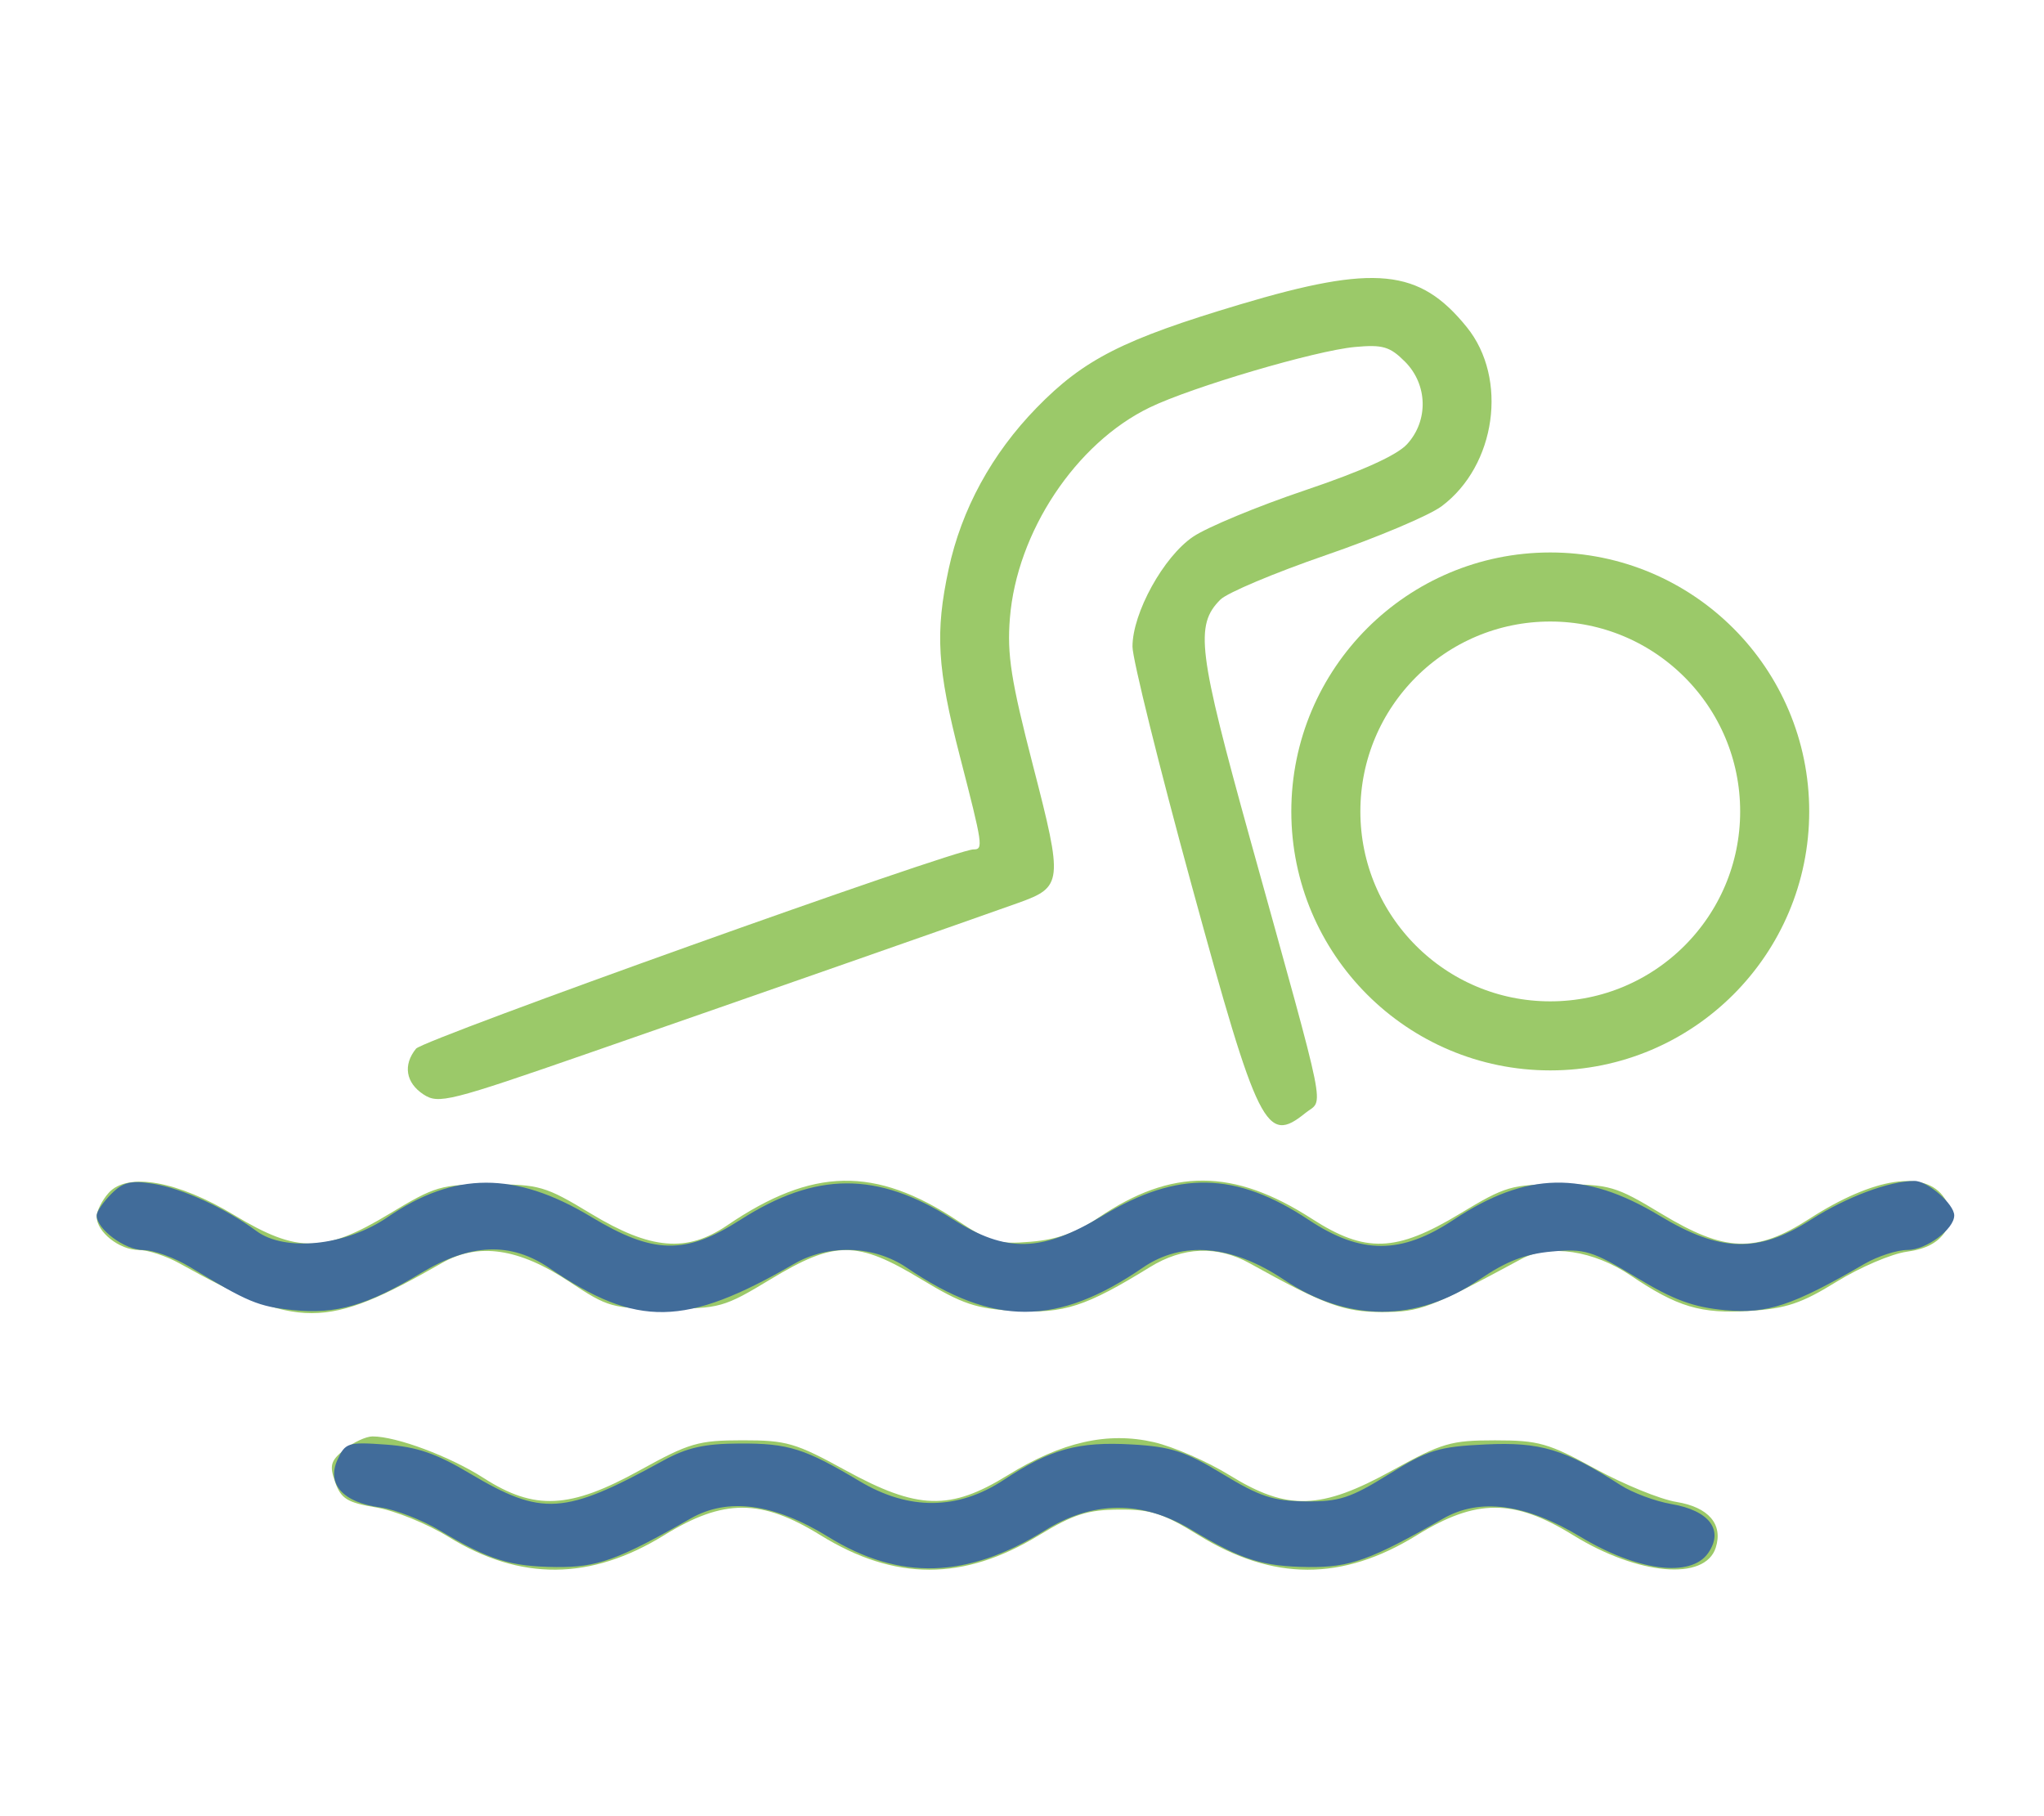
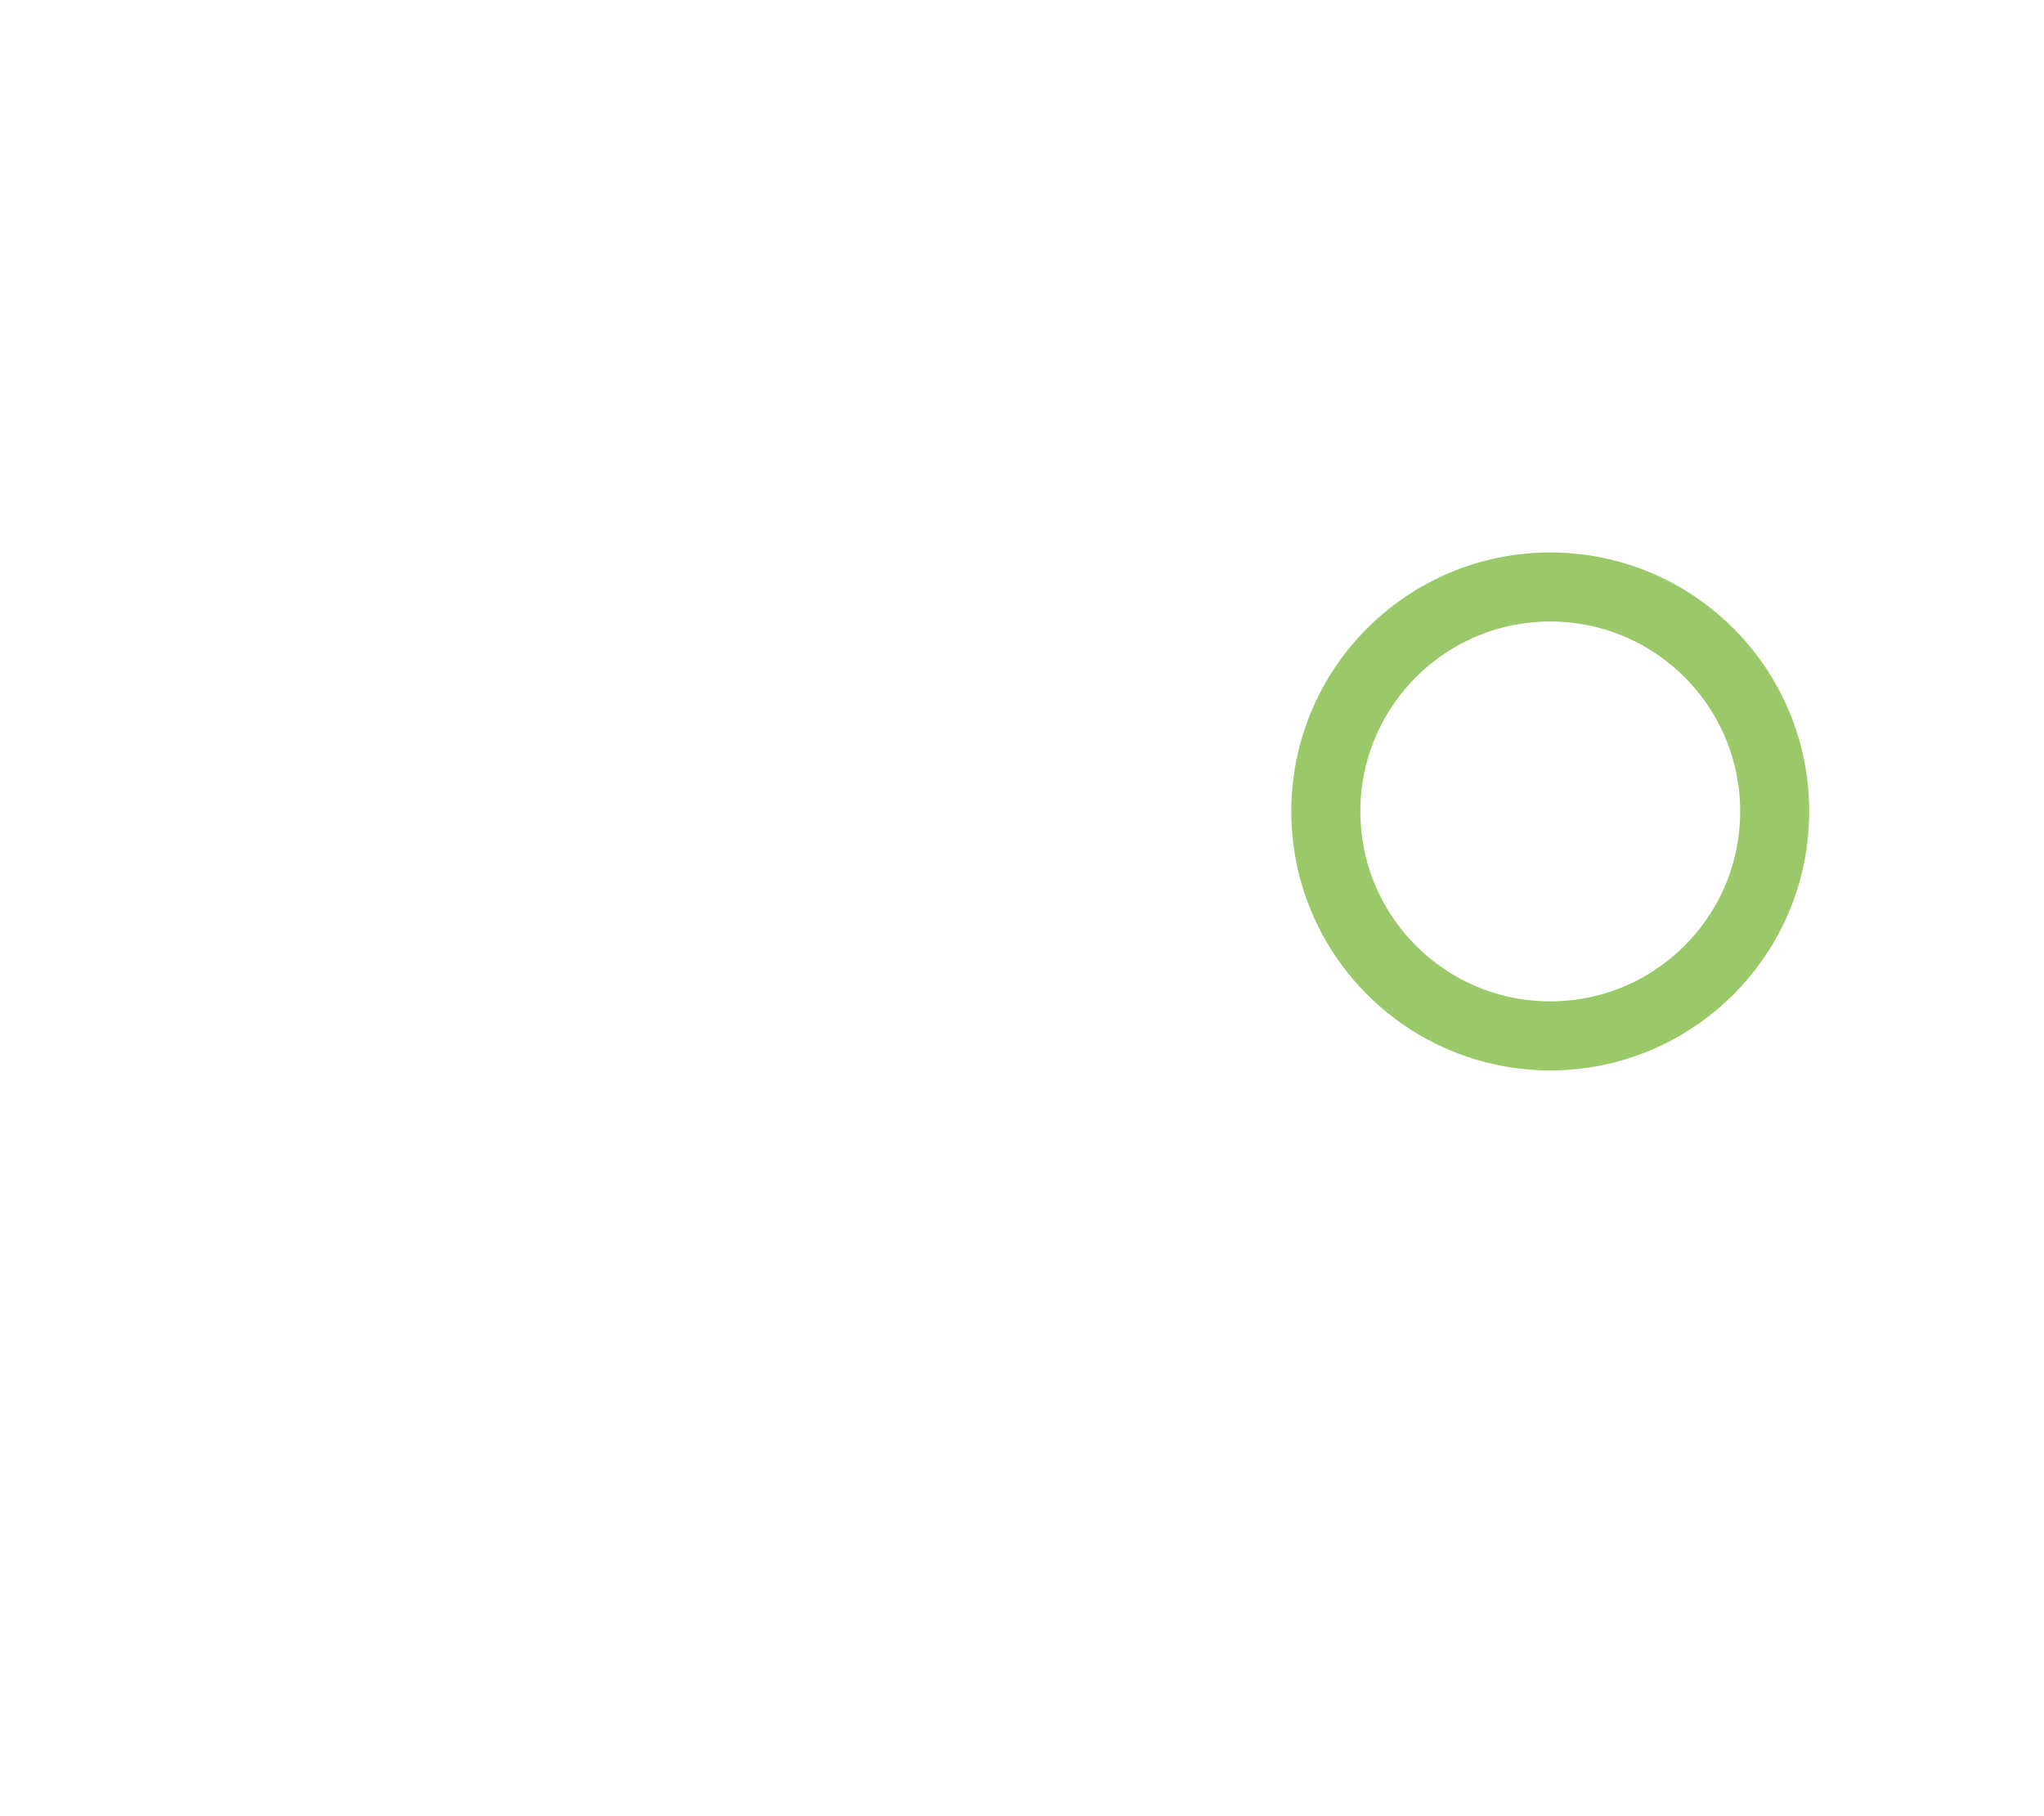
<svg xmlns="http://www.w3.org/2000/svg" width="296" height="263" viewBox="0 0 296 263" fill="none">
-   <path fill-rule="evenodd" clip-rule="evenodd" d="M179.551 44.092C162.656 49.139 156.947 52.039 150.123 59.041C143.621 65.713 139.237 73.752 137.378 82.411C135.404 91.603 135.712 96.749 139 109.5C142.351 122.495 142.424 123 140.962 123C138.293 123 61.349 150.503 60.25 151.85C58.334 154.199 58.756 156.794 61.327 158.479C63.51 159.909 65.016 159.53 85.577 152.387C108.64 144.376 140.771 133.137 147.442 130.75C153.891 128.442 153.964 127.775 149.616 110.949C146.408 98.532 145.822 94.804 146.247 89.513C147.247 77.05 155.776 64.191 166.478 59.011C172.615 56.04 190.472 50.775 196.202 50.247C200.228 49.876 201.271 50.18 203.452 52.361C206.761 55.67 206.892 60.92 203.75 64.333C202.274 65.936 197.2 68.227 189 70.991C182.125 73.309 174.827 76.335 172.783 77.716C168.495 80.612 164 88.76 164 93.637C164 95.421 167.855 110.971 172.566 128.191C182.233 163.519 183.358 165.77 189.052 161.159C191.718 159 192.467 162.708 181.033 121.503C173.48 94.284 173.015 90.54 176.73 86.825C177.717 85.838 184.594 82.941 192.012 80.386C199.431 77.832 206.967 74.649 208.759 73.313C216.65 67.432 218.429 54.804 212.412 47.371C205.544 38.885 199.124 38.244 179.551 44.092ZM15.75 172.721C14.787 173.786 14 175.34 14 176.174C14 178.389 17.287 181 20.079 181.002C21.41 181.002 24.075 181.878 26 182.948C43.308 192.563 47.095 192.557 64 182.891C69.259 179.883 75.135 180.741 82.423 185.58C88.075 189.333 88.673 189.5 96.439 189.5C104.214 189.5 104.846 189.323 111.586 185.25C120.912 179.615 124.083 179.612 133.377 185.228C139.376 188.852 141.328 189.51 147.055 189.833C154.078 190.23 157.277 189.188 166.5 183.5C171.337 180.516 176.285 180.328 181 182.948C191.792 188.943 194.607 189.981 200.109 189.99C205.647 190 207.02 189.478 220.343 182.294C224.374 180.12 230.805 181.094 236.12 184.682C242.909 189.266 246.303 190.277 253.381 189.827C258.641 189.492 260.883 188.739 265.961 185.605C269.36 183.507 273.94 181.549 276.139 181.254C278.857 180.89 280.634 179.962 281.684 178.359C283.085 176.221 283.076 175.766 281.592 173.5C278.861 169.331 271.351 170.475 262.034 176.478C254.259 181.488 249.834 181.337 240.586 175.75C233.96 171.746 233.115 171.5 226 171.5C218.885 171.5 218.04 171.746 211.414 175.75C202.166 181.337 197.741 181.488 189.966 176.478C178.611 169.162 169.666 169.123 159.052 176.343C155.897 178.489 153.057 179.497 149.278 179.81C144.504 180.206 143.412 179.894 138.726 176.798C126.702 168.852 117.692 169.022 105.323 177.426C99.442 181.423 94.245 180.982 85.586 175.75C78.96 171.746 78.115 171.5 71 171.5C63.885 171.5 63.04 171.746 56.414 175.75C46.975 181.453 43.088 181.491 33.949 175.969C25.728 171.002 18.473 169.707 15.75 172.721ZM49.881 209.895C47.872 211.522 47.682 212.192 48.537 214.625C49.381 217.025 50.287 217.586 54.455 218.284C57.161 218.738 61.879 220.653 64.938 222.54C75.343 228.958 85.528 228.883 96.177 222.31C104.786 216.996 110.214 216.996 118.823 222.31C129.606 228.966 139.513 228.966 150.462 222.311C155.428 219.293 157.477 218.633 162 218.595C166.646 218.555 168.432 219.125 173.5 222.259C184.344 228.967 194.366 228.983 205.177 222.31C213.786 216.996 219.214 216.996 227.823 222.31C237.237 228.12 246.925 228.962 248.467 224.103C249.545 220.707 247.421 218.244 242.763 217.487C240.418 217.106 235.125 214.944 231 212.681C224.232 208.969 222.817 208.568 216.5 208.568C210.116 208.568 208.811 208.949 201.668 212.899C191.272 218.648 186.45 218.796 178.07 213.624C174.856 211.64 169.925 209.486 167.113 208.837C160.406 207.289 153.761 208.79 145.93 213.624C137.578 218.779 132.882 218.633 122.423 212.893C115.215 208.937 113.903 208.556 107.51 208.562C101.12 208.567 99.807 208.951 92.668 212.899C82.527 218.507 77.42 218.761 70.036 214.023C65.162 210.896 57.43 208 53.952 208C53 208 51.168 208.853 49.881 209.895Z" fill="#9BC969" />
-   <path fill-rule="evenodd" clip-rule="evenodd" d="M16.11 172.89C14.95 174.05 14 175.45 14 176C14 177.984 18.059 181 20.75 181.016C22.262 181.025 25.3 182.126 27.5 183.462C35.922 188.577 37.375 189.183 42.469 189.709C48.65 190.347 53.185 189.035 60.924 184.368C68.14 180.016 73.951 179.794 79.61 183.651C92.261 192.274 99.231 192.15 114.984 183.02C119.993 180.116 126.563 180.339 131.323 183.574C143.856 192.09 153.064 192.086 165.5 183.56C171.228 179.633 178.362 180.241 185.924 185.301C195.19 191.5 205.146 191.496 214.238 185.288C218.128 182.632 220.865 181.572 224.737 181.225C229.522 180.795 230.575 181.118 236.948 184.969C242.378 188.249 245.234 189.302 249.842 189.719C255.942 190.272 259.597 189.057 269.984 183.024C271.901 181.911 274.713 181 276.234 181C278.934 181 283 177.995 283 176C283 174.359 279.133 171 277.25 171.006C273.585 171.017 267.375 173.339 262.267 176.606C254.617 181.5 249.145 181.36 240.332 176.044C229.431 169.47 221.032 169.639 210.48 176.645C202.907 181.673 197.093 181.673 189.52 176.645C178.968 169.639 170.569 169.47 159.668 176.044C150.863 181.355 145.723 181.471 137.954 176.535C127.039 169.601 118.167 169.633 107.204 176.646C99.248 181.735 94.611 181.641 85.601 176.206C74.642 169.597 65.786 169.611 56.132 176.253C50.115 180.393 41.284 181.325 37.136 178.258C32.663 174.952 26.418 172.091 22.202 171.416C18.954 170.897 17.832 171.168 16.11 172.89ZM48.874 211.378C47.275 214.887 49.66 217.557 55.04 218.279C57.218 218.571 61.137 220.09 63.75 221.655C70.801 225.878 73.867 226.841 80.5 226.914C86.495 226.98 89.483 225.904 100 219.891C105.393 216.807 112.079 217.692 119.91 222.525C130.241 228.902 140.04 228.623 151.286 221.631C158.28 217.283 165.399 217.239 172.5 221.5C179.806 225.884 182.81 226.84 189.5 226.914C195.495 226.98 198.483 225.904 209 219.891C214.291 216.865 220.928 217.745 228.849 222.523C237.1 227.499 244.838 228.497 247.351 224.909C249.683 221.58 247.559 218.736 242.037 217.793C239.71 217.396 236.388 216.157 234.653 215.039C226.603 209.85 223.063 208.785 215.129 209.162C208.295 209.487 206.833 209.938 201.102 213.496C195.577 216.925 193.941 217.459 189.102 217.413C184.407 217.367 182.458 216.726 177.064 213.452C171.625 210.15 169.586 209.485 163.905 209.164C156.123 208.725 152.101 209.836 145.398 214.275C138.738 218.687 131.635 218.759 124.486 214.488C116.543 209.742 114.179 208.998 107.135 209.028C101.992 209.05 99.488 209.613 96 211.53C81.692 219.396 78.51 219.601 68.002 213.342C63.195 210.478 60.376 209.51 55.9 209.186C50.396 208.788 49.997 208.913 48.874 211.378Z" fill="#416C9A" />
  <circle cx="224.5" cy="117.5" r="32.5" stroke="#9BC969" stroke-width="10" />
</svg>